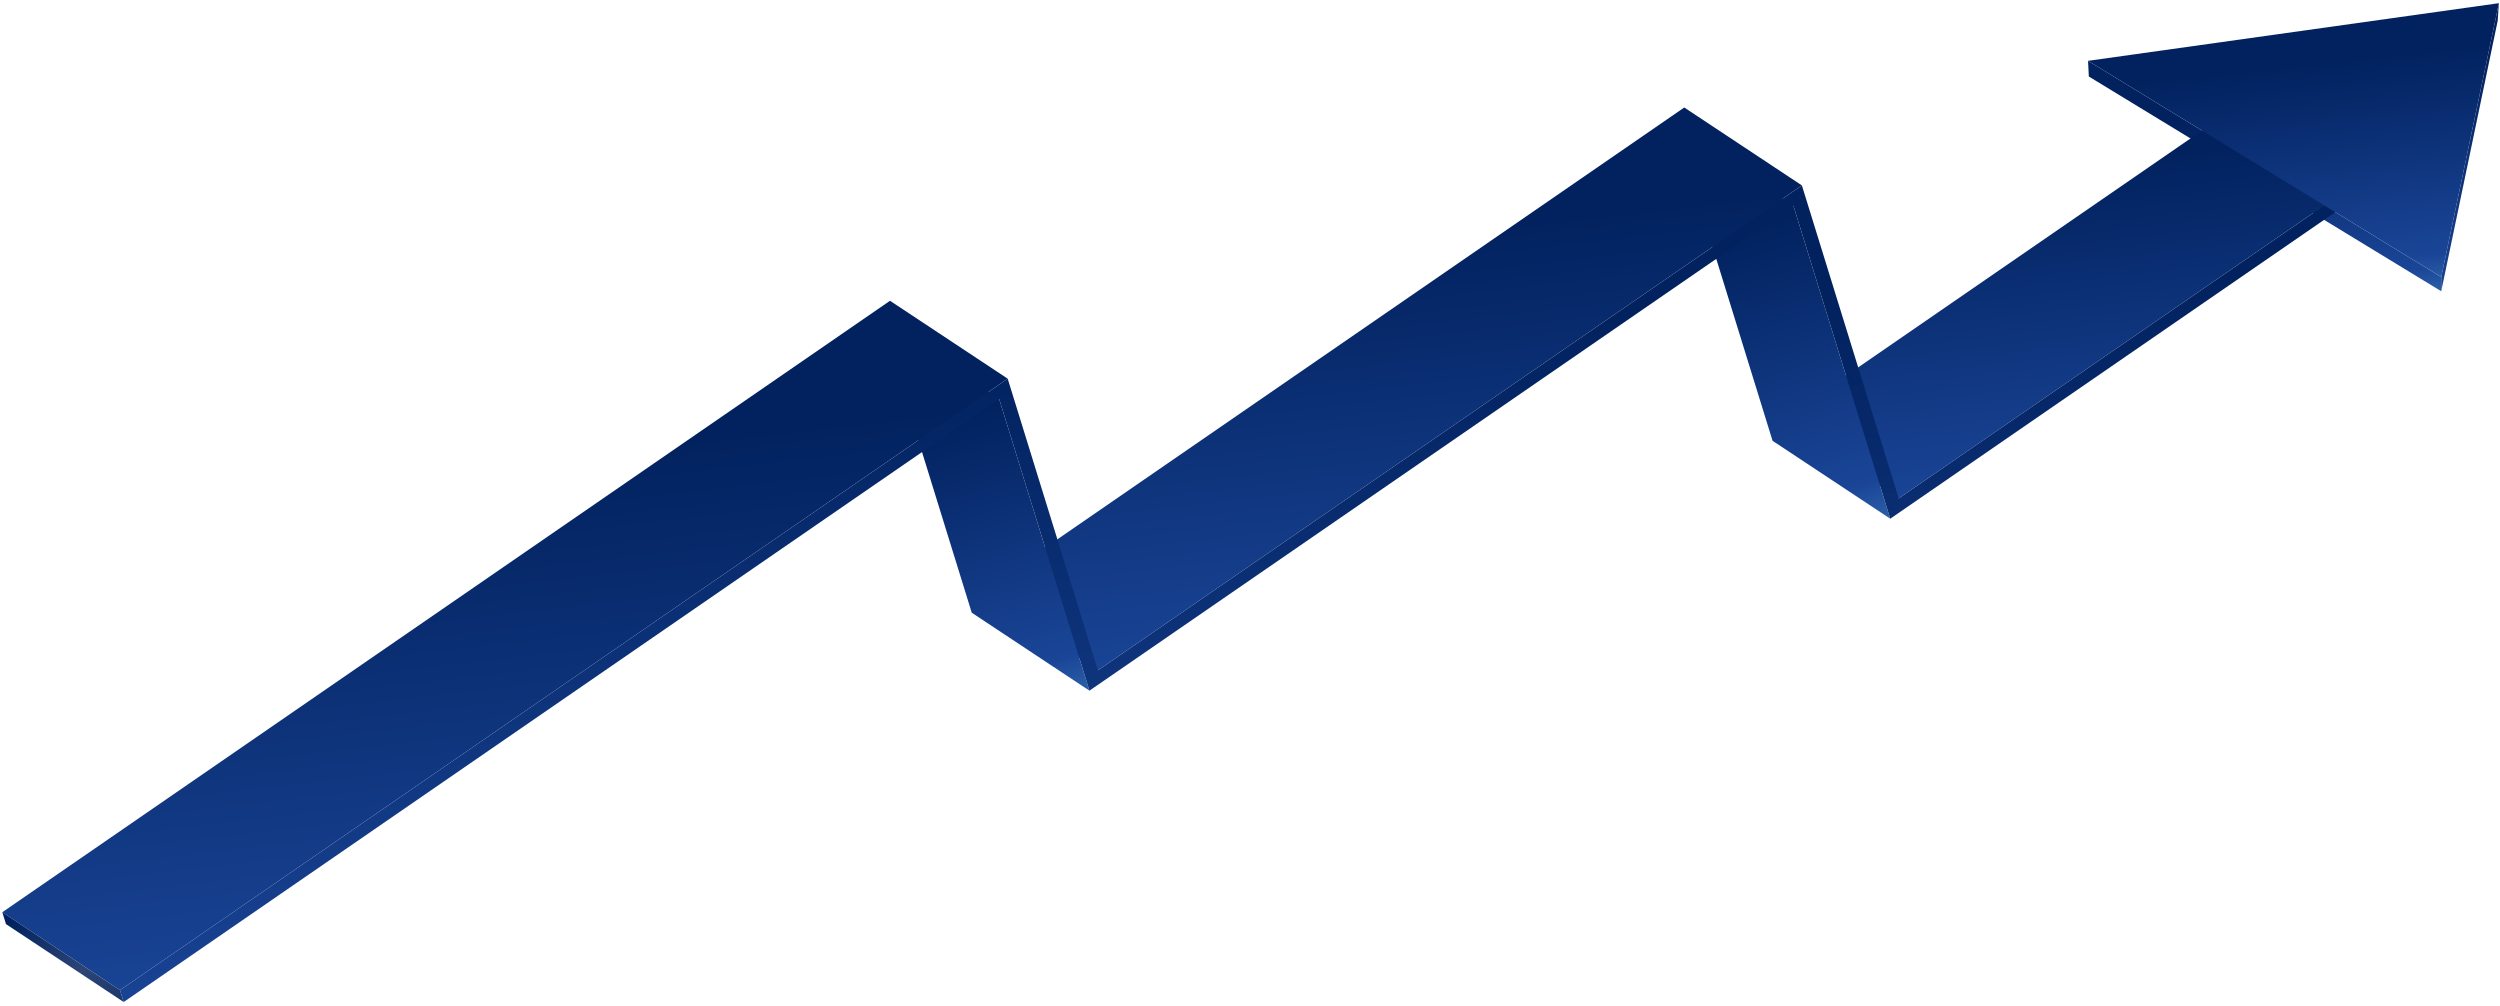
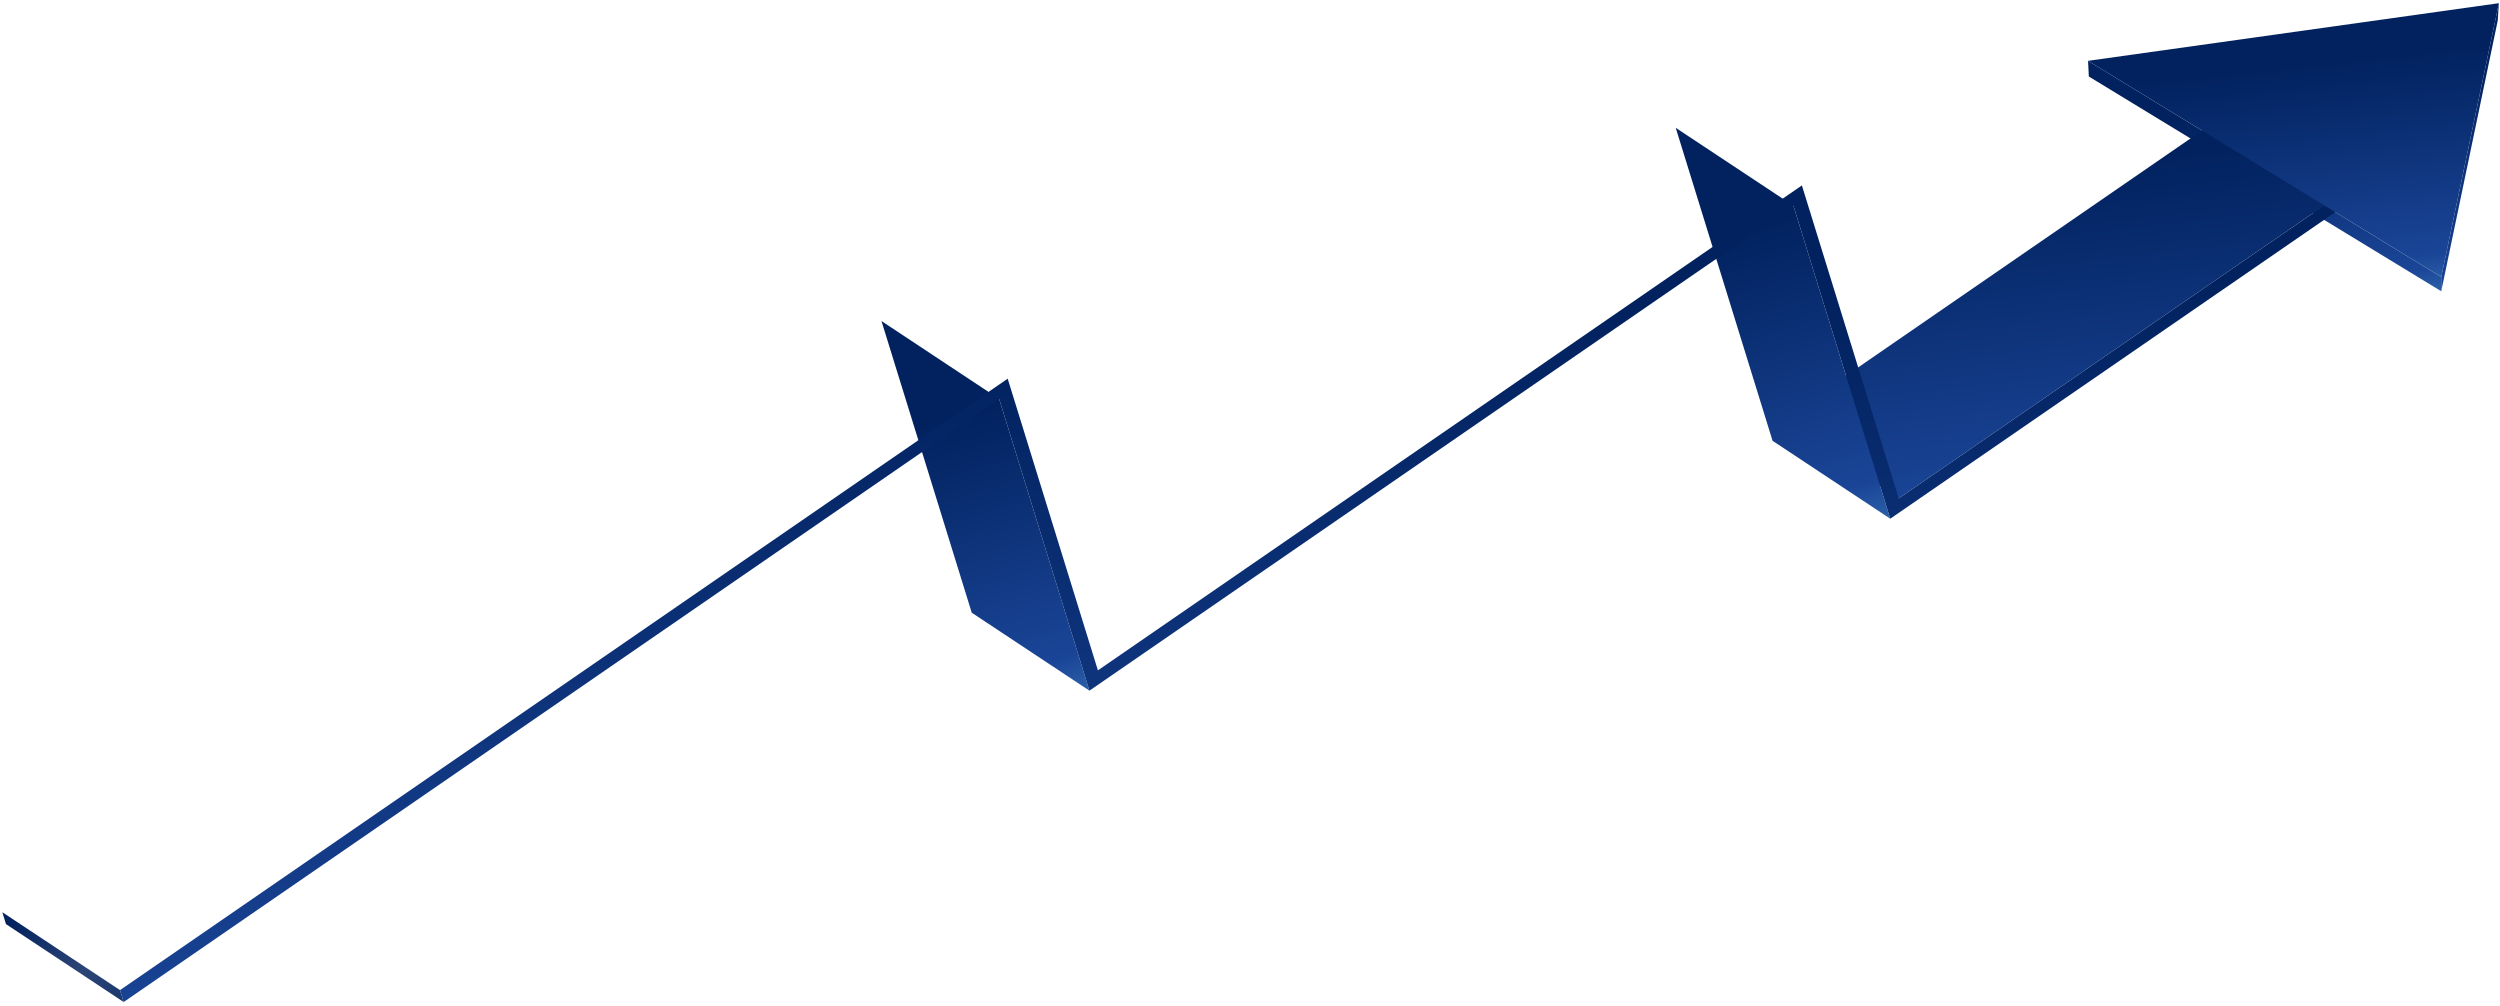
<svg xmlns="http://www.w3.org/2000/svg" width="574" height="231" viewBox="0 0 574 231" fill="none">
  <path d="M560.508 63.605V66.871L479.592 17.564L479.418 13.965L560.508 63.605Z" fill="url(#paint0_linear_1_6165)" />
  <path d="M435.948 114.431L408.94 96.542L529.195 13.698L556.216 31.6L435.948 114.431Z" fill="url(#paint1_linear_1_6165)" />
  <path d="M434.001 119.096L406.981 101.208L384.745 29.347L411.766 47.236L434.001 119.096Z" fill="url(#paint2_linear_1_6165)" />
-   <path d="M252.08 153.913L225.072 136.025L386.705 24.682L413.712 42.571L252.08 153.913Z" fill="url(#paint3_linear_1_6165)" />
  <path d="M250.134 158.579L223.113 140.677L202.384 73.709L229.405 91.597L250.134 158.579Z" fill="url(#paint4_linear_1_6165)" />
-   <path d="M27.554 227.333L0.533 209.445L204.343 69.057L231.364 86.945L27.554 227.333Z" fill="url(#paint5_linear_1_6165)" />
  <path d="M28.394 230.066L1.373 212.178L0.533 209.445L27.554 227.333L28.394 230.066Z" fill="url(#paint6_linear_1_6165)" />
  <path d="M556.216 31.6L557.069 34.319L434.002 119.096L411.766 47.236L250.134 158.579L229.405 91.597L28.394 230.066L27.554 227.333L231.364 86.945L252.08 153.913L413.713 42.571L435.948 114.431L556.216 31.6Z" fill="url(#paint7_linear_1_6165)" />
  <path d="M479.418 13.965L560.508 63.605L573.745 0.729L479.418 13.965Z" fill="url(#paint8_linear_1_6165)" />
  <path d="M573.745 0.729L573.479 4.727L560.508 66.871V63.605L573.745 0.729Z" fill="url(#paint9_linear_1_6165)" />
  <defs>
    <linearGradient id="paint0_linear_1_6165" x1="557.701" y1="87.503" x2="550.733" y2="22.979" gradientUnits="userSpaceOnUse">
      <stop stop-color="#96D9C9" />
      <stop offset="0" stop-color="#67BFE3" />
      <stop offset="0.4" stop-color="#1A4597" />
      <stop offset="1" stop-color="#02225F" />
    </linearGradient>
    <linearGradient id="paint1_linear_1_6165" x1="551.117" y1="153.714" x2="537.226" y2="31.001" gradientUnits="userSpaceOnUse">
      <stop stop-color="#96D9C9" />
      <stop offset="0" stop-color="#67BFE3" />
      <stop offset="0.4" stop-color="#1A4597" />
      <stop offset="1" stop-color="#02225F" />
    </linearGradient>
    <linearGradient id="paint2_linear_1_6165" x1="432.296" y1="154.096" x2="401.686" y2="52.593" gradientUnits="userSpaceOnUse">
      <stop stop-color="#96D9C9" />
      <stop offset="0" stop-color="#67BFE3" />
      <stop offset="0.4" stop-color="#1A4597" />
      <stop offset="1" stop-color="#02225F" />
    </linearGradient>
    <linearGradient id="paint3_linear_1_6165" x1="407.182" y1="204.311" x2="389.333" y2="46.886" gradientUnits="userSpaceOnUse">
      <stop stop-color="#96D9C9" />
      <stop offset="0" stop-color="#67BFE3" />
      <stop offset="0.4" stop-color="#1A4597" />
      <stop offset="1" stop-color="#02225F" />
    </linearGradient>
    <linearGradient id="paint4_linear_1_6165" x1="248.481" y1="191.676" x2="220.13" y2="95.302" gradientUnits="userSpaceOnUse">
      <stop stop-color="#96D9C9" />
      <stop offset="0" stop-color="#67BFE3" />
      <stop offset="0.4" stop-color="#1A4597" />
      <stop offset="1" stop-color="#02225F" />
    </linearGradient>
    <linearGradient id="paint5_linear_1_6165" x1="223.374" y1="289.058" x2="201.493" y2="96.256" gradientUnits="userSpaceOnUse">
      <stop stop-color="#96D9C9" />
      <stop offset="0" stop-color="#67BFE3" />
      <stop offset="0.4" stop-color="#1A4597" />
      <stop offset="1" stop-color="#02225F" />
    </linearGradient>
    <linearGradient id="paint6_linear_1_6165" x1="5.439" y1="209.458" x2="36.483" y2="244.89" gradientUnits="userSpaceOnUse">
      <stop stop-color="#02225F" />
      <stop offset="0.4" stop-color="#2C4576" />
      <stop offset="1" stop-color="#02225F" />
    </linearGradient>
    <linearGradient id="paint7_linear_1_6165" x1="538.738" y1="307.464" x2="523.606" y2="63.531" gradientUnits="userSpaceOnUse">
      <stop stop-color="#96D9C9" />
      <stop offset="0" stop-color="#67BFE3" />
      <stop offset="0.4" stop-color="#1A4597" />
      <stop offset="1" stop-color="#02225F" />
    </linearGradient>
    <linearGradient id="paint8_linear_1_6165" x1="570.48" y1="88.125" x2="562.024" y2="11.48" gradientUnits="userSpaceOnUse">
      <stop stop-color="#96D9C9" />
      <stop offset="0" stop-color="#67BFE3" />
      <stop offset="0.4" stop-color="#1A4597" />
      <stop offset="1" stop-color="#02225F" />
    </linearGradient>
    <linearGradient id="paint9_linear_1_6165" x1="573.287" y1="92.665" x2="533.209" y2="44.202" gradientUnits="userSpaceOnUse">
      <stop stop-color="#96D9C9" />
      <stop offset="0" stop-color="#67BFE3" />
      <stop offset="0.4" stop-color="#1A4597" />
      <stop offset="1" stop-color="#02225F" />
    </linearGradient>
  </defs>
</svg>